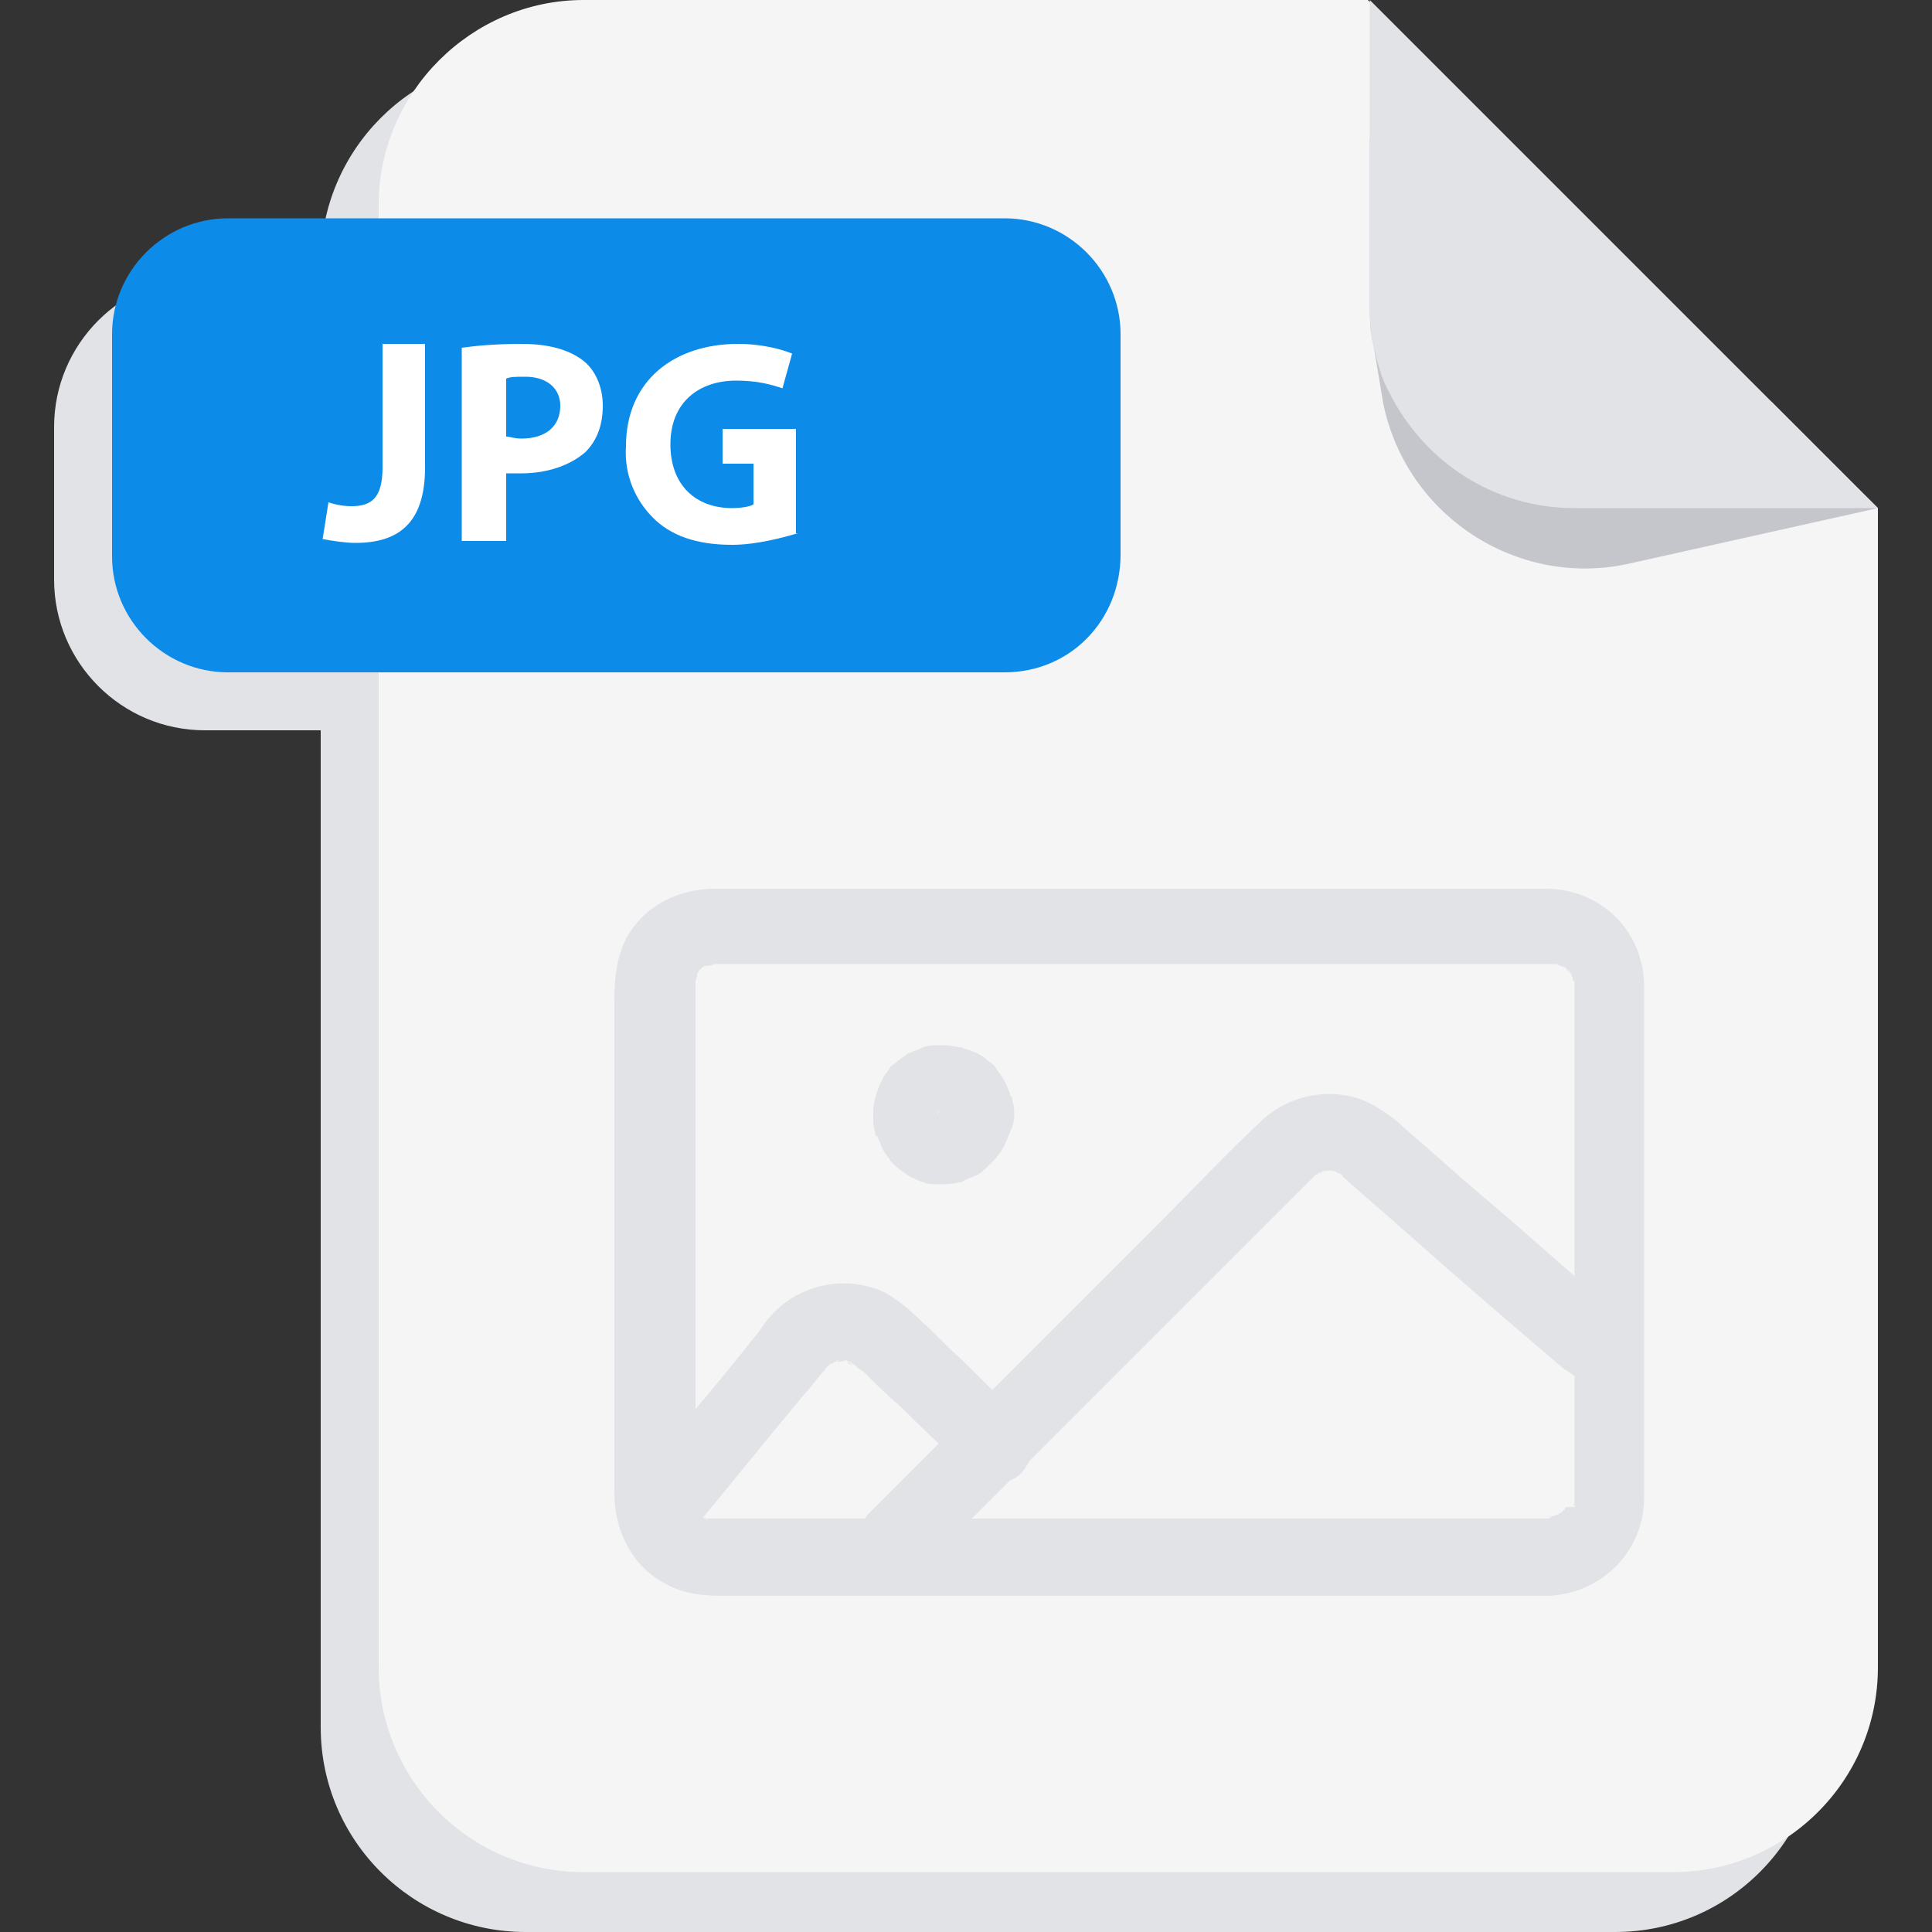
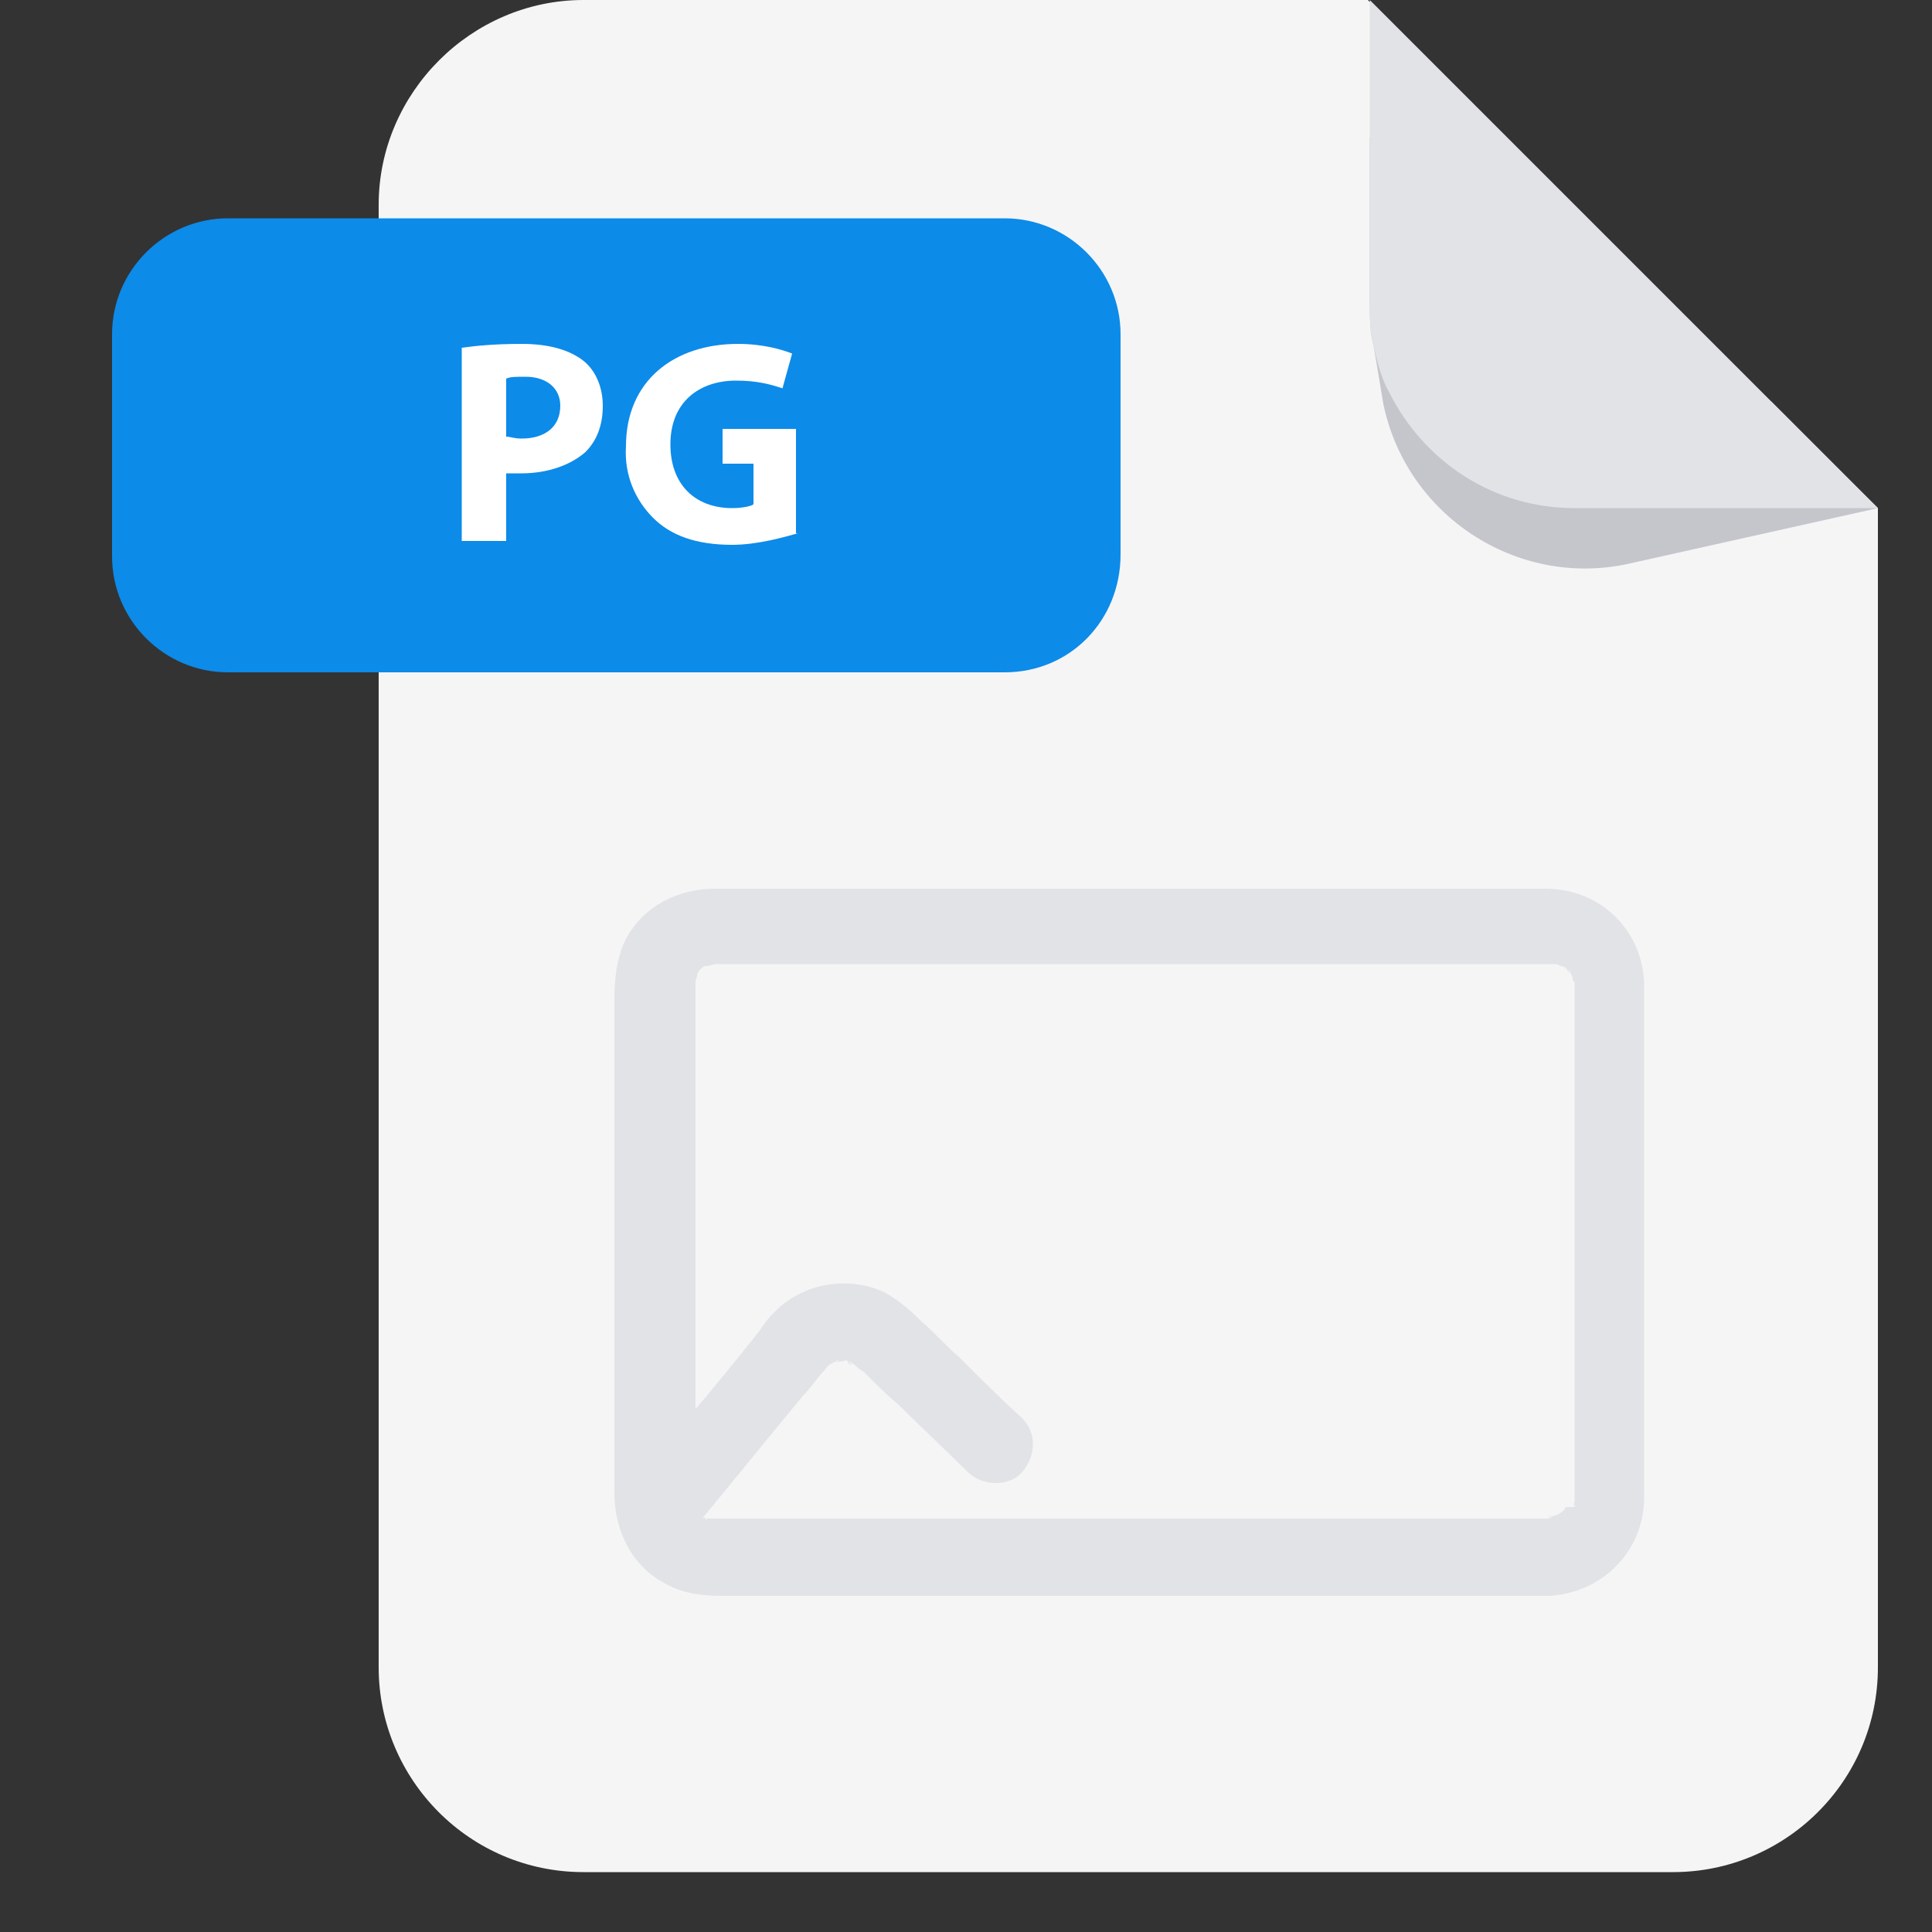
<svg xmlns="http://www.w3.org/2000/svg" version="1.1" id="圖層_1" x="0px" y="0px" viewBox="0 0 100 100" style="enable-background:new 0 0 100 100;" xml:space="preserve">
  <rect x="0" y="0" width="100" height="100" fill="#333333" stroke="none" />
  <style type="text/css">
	.st0{fill:#E1E3E6;}
	.st1{fill:#F5F5F5;}
	.st2{fill:#0C8BE9;}
	.st3{fill:#FFFFFF;}
	.st4{fill:#C5C5CC;}
</style>
  <g id="圖層_2">
-     <path class="st0" d="M67.9,3H27.2c-5.9,0-10.6,4.8-10.6,10.6v0.7h-6c-4.3,0-7.8,3.5-7.8,7.8V30c0,4.3,3.5,7.8,7.8,7.8h6v51.6   c0,5.9,4.8,10.6,10.6,10.6h56.4c5.9,0,10.6-4.8,10.6-10.6v-60l-5.5-5.5L67.9,3z" />
    <g>
      <g>
        <g>
-           <path class="st1" d="M97.2,26.3v60c0,5.9-4.8,10.6-10.6,10.6H30.2c-5.9,0-10.6-4.8-10.6-10.6V10.6C19.6,4.8,24.4,0,30.2,0h40.6      l20.8,20.8L97.2,26.3z" />
+           <path class="st1" d="M97.2,26.3v60c0,5.9-4.8,10.6-10.6,10.6H30.2c-5.9,0-10.6-4.8-10.6-10.6V10.6C19.6,4.8,24.4,0,30.2,0h40.6      l20.8,20.8z" />
        </g>
        <g>
          <g>
            <path class="st2" d="M52,34.8H11.8c-3.3,0-6-2.7-6-6V17.3c0-3.3,2.7-6,6-6H52c3.3,0,6,2.7,6,6v11.4C58,32.1,55.4,34.8,52,34.8z       " />
          </g>
          <g>
-             <path class="st3" d="M19.7,17.8H22v6.4c0,2.9-1.4,3.9-3.6,3.9c-0.5,0-1.2-0.1-1.7-0.2l0.3-1.9c0.3,0.1,0.7,0.2,1.2,0.2       c1,0,1.6-0.4,1.6-2V17.8z" />
            <path class="st3" d="M23.9,18c0.7-0.1,1.7-0.2,3.1-0.2c1.4,0,2.4,0.3,3.1,0.8c0.7,0.5,1.1,1.4,1.1,2.4c0,1-0.3,1.8-0.9,2.4       c-0.8,0.7-2,1.1-3.3,1.1c-0.3,0-0.6,0-0.8,0V28h-2.3V18z M26.2,22.6c0.2,0,0.4,0.1,0.8,0.1c1.2,0,2-0.6,2-1.7       c0-0.9-0.7-1.5-1.8-1.5c-0.5,0-0.8,0-1,0.1V22.6z" />
            <path class="st3" d="M41.3,27.6c-0.7,0.2-2.1,0.6-3.4,0.6c-1.9,0-3.2-0.5-4.1-1.4c-0.9-0.9-1.5-2.2-1.4-3.7       c0-3.4,2.5-5.3,5.8-5.3c1.3,0,2.3,0.3,2.8,0.5l-0.5,1.8c-0.6-0.2-1.3-0.4-2.4-0.4c-1.9,0-3.4,1.1-3.4,3.3       c0,2.1,1.3,3.3,3.2,3.3c0.5,0,1-0.1,1.1-0.2V24h-1.6v-1.8h3.8V27.6z" />
          </g>
        </g>
        <g>
          <path class="st4" d="M97.2,26.3l-13,2.9c-5.7,1.2-11.4-2.5-12.6-8.3l-0.5-3c-0.2-0.7-0.2-1.5-0.2-2.3V7.1l20.8,13.7L97.2,26.3z" />
        </g>
        <g>
          <path class="st0" d="M97.2,26.3H81.5c-4.2,0-7.8-2.4-9.6-6c-0.4-0.7-0.6-1.5-0.8-2.4c-0.2-0.7-0.2-1.5-0.2-2.3V0l20.8,20.8      L97.2,26.3z" />
        </g>
      </g>
      <g>
        <g>
          <g>
            <path class="st0" d="M80.1,78.6c-1.1,0-2.1,0-3.2,0c-2.7,0-5.3,0-8,0c-3.5,0-7,0-10.5,0c-3.5,0-6.9,0-10.4,0c-2.7,0-5.3,0-8,0       c-1.1,0-2.2,0-3.3,0c-0.3,0,0.4,0.1,0,0c-0.1,0-0.1,0-0.2,0c-0.3-0.1,0.1-0.1,0.1,0.1c0-0.1-0.3-0.1-0.3-0.2       c0,0-0.2-0.1-0.2-0.1c0.1,0,0.3,0.3,0.1,0c0,0-0.1-0.1-0.1-0.1c-0.2-0.2,0.1,0,0.1,0.1c0,0-0.2-0.3-0.2-0.3       c0,0-0.1-0.2-0.1-0.2c0.1,0,0.1,0.5,0.1,0.1c0-0.1,0-0.1,0-0.2c-0.1-0.3,0.1-0.2,0,0.1c0-0.1,0-0.4,0-0.6c0-0.8,0-1.6,0-2.4       c0-3.1,0-6.3,0-9.4c0-3.4,0-6.7,0-10.1c0-1.1,0-2.2,0-3.4c0-0.3,0-0.6,0-0.9c0-0.1,0-0.1,0-0.2c0,0,0,0,0,0c0,0,0,0,0,0       c0-0.1,0-0.1,0-0.2c0-0.2-0.1,0.4,0,0.1c0-0.1,0.2-0.5,0-0.2c-0.1,0.3,0.1-0.1,0.1-0.2c0-0.1,0.1-0.1,0.1-0.2       c0.1-0.2-0.3,0.2-0.1,0.1c0.1-0.1,0.5-0.4,0.2-0.2c-0.2,0.2,0.1-0.1,0.2-0.1c0.1,0,0.1-0.1,0.2-0.1c0.2-0.1-0.4,0.1-0.1,0.1       c0.1,0,0.4-0.1,0.4-0.1c0,0-0.4,0-0.2,0c-0.1,0,0.4,0,0.2,0c0.1,0,0.2,0,0.2,0c0.6,0,1.1,0,1.7,0c2.4,0,4.7,0,7.1,0       c3.4,0,6.7,0,10.1,0c3.5,0,7.1,0,10.6,0c2.9,0,5.9,0,8.8,0c1.5,0,3,0,4.6,0c0.1,0,0.3,0,0.4,0c0.3,0-0.4-0.1-0.1,0       c0.1,0,0.1,0,0.2,0c0,0,0.2,0.1,0.2,0.1c0,0-0.4-0.2-0.2-0.1c0.1,0.1,0.3,0.1,0.4,0.2c0.2,0.1-0.1,0-0.1-0.1       c0,0,0.2,0.1,0.2,0.2c0,0,0.2,0.2,0.2,0.2c0,0-0.2-0.3-0.1-0.2c0.1,0.1,0.1,0.2,0.2,0.4c0.2,0.3-0.1-0.4,0,0       c0,0.1,0,0.2,0.1,0.2c0.1,0.2,0-0.4,0-0.1c0,0.5,0,1,0,1.5c0,2.7,0,5.5,0,8.2c0,3.5,0,7,0,10.5c0,2.2,0,4.3,0,6.5       c0,0.1,0,0.1,0,0.2c0,0,0,0,0,0c0,0,0,0,0,0c0,0,0,0.3,0,0.3c0,0,0.1-0.4,0-0.2c0,0.1-0.1,0.3-0.1,0.4c0-0.2,0.2-0.3,0.1-0.1       C81,78,81,78,81,78.1c0,0.1-0.1,0.1-0.1,0.2c-0.1,0.2,0.1-0.2,0.1-0.2c0,0-0.3,0.3-0.3,0.3c-0.1,0.2,0.3-0.2,0.1-0.1       c-0.1,0-0.1,0.1-0.2,0.1c-0.1,0-0.5,0.3-0.2,0.1c0.3-0.1-0.1,0-0.2,0c-0.3,0.1,0.1-0.1,0.1,0C80.3,78.6,80,78.6,80.1,78.6       c-1,0-2,0.9-2,2c0,1.1,0.9,2,2,2c2.8-0.1,5-2.3,5-5.1c0-0.7,0-1.3,0-2c0-3.1,0-6.2,0-9.2c0-3.5,0-6.9,0-10.4c0-1.7,0-3.3,0-5       c-0.1-2.8-2.3-4.9-5.1-4.9c-0.4,0-0.9,0-1.3,0c-2.3,0-4.5,0-6.8,0c-3.4,0-6.7,0-10.1,0c-3.6,0-7.3,0-10.9,0c-3,0-6.1,0-9.1,0       c-1.6,0-3.2,0-4.8,0c-1.9,0-3.7,0.9-4.6,2.6c-0.5,1-0.6,2.1-0.6,3.2c0,2.6,0,5.3,0,7.9c0,3.6,0,7.2,0,10.7c0,2.3,0,4.6,0,6.9       c0,1.9,0.9,3.8,2.7,4.7c0.9,0.5,1.9,0.6,2.9,0.6c1.9,0,3.7,0,5.6,0c3.2,0,6.4,0,9.6,0c3.6,0,7.3,0,10.9,0c3.3,0,6.5,0,9.8,0       c2,0,4.1,0,6.1,0c0.3,0,0.6,0,0.8,0c1,0,2-0.9,2-2C82,79.5,81.2,78.6,80.1,78.6z" />
          </g>
        </g>
        <g>
          <g>
-             <path class="st0" d="M47.6,81.3c1.6-1.6,3.2-3.2,4.8-4.8c3.1-3.1,6.1-6.1,9.2-9.2c2-2,4.1-4.1,6.1-6.1c0.1-0.1,0.1-0.1,0.2-0.2       c0.1-0.1,0.1-0.1,0.2-0.2c0.2-0.2-0.4,0.2,0,0c0.1,0,0.2-0.1,0.2-0.1c0.2-0.1,0.1,0.1-0.1,0c0.1,0,0.3-0.1,0.4-0.1       c0.2-0.1,0.1,0.1-0.1,0c0.1,0,0.2,0,0.3,0c0,0,0.3,0,0.3,0c0,0.1-0.5-0.1-0.1,0c0,0,0.3,0.1,0.3,0.1c0,0-0.4-0.3-0.1,0       c0.1,0,0.2,0.1,0.2,0.1c0.3,0.2-0.1,0-0.1-0.1c0,0,0.2,0.1,0.2,0.2c1.1,1,2.2,1.9,3.3,2.9c2.7,2.4,5.5,4.8,8.2,7.1       c0.1,0,0.1,0.1,0.2,0.1c0.8,0.7,2,0.8,2.8,0c0.7-0.7,0.8-2.1,0-2.8c-2.5-2.1-4.9-4.3-7.4-6.4c-1.3-1.1-2.6-2.3-3.9-3.4       c-0.4-0.4-0.8-0.7-1.3-1c-1.9-1.3-4.6-0.9-6.2,0.7c-1.7,1.6-3.3,3.3-4.9,4.9c-3.1,3.1-6.2,6.2-9.3,9.3c-2,2-3.9,3.9-5.9,5.9       c0,0-0.1,0.1-0.1,0.1c-0.7,0.7-0.8,2.1,0,2.8C45.6,82.1,46.9,82.1,47.6,81.3L47.6,81.3z" />
-           </g>
+             </g>
        </g>
        <g>
          <g>
            <path class="st0" d="M35.6,79.5c2-2.4,4-4.9,6-7.3c0.4-0.4,0.7-0.9,1.1-1.3c0.1-0.2,0.3-0.3,0.4-0.4c0.2-0.2,0,0-0.1,0.1       c0.1,0,0.1-0.1,0.2-0.1c0.1,0,0.1-0.1,0.2-0.1c0.3-0.2-0.1,0.1-0.1,0.1c0,0,0.8-0.1,0.3-0.1c-0.3,0,0,0,0,0c0.1,0,0.2,0,0.3,0       c0.3,0-0.1,0-0.2,0c0,0,0.2,0,0.2,0.1c0,0,0.2,0.1,0.2,0.1c-0.1,0.1-0.4-0.2-0.1-0.1c0.1,0,0.1,0.1,0.2,0.1       c0.3,0.1,0,0-0.1-0.1c0,0.1,0.1,0.1,0.2,0.2c0.1,0.1,0.2,0.2,0.4,0.3c0.6,0.6,1.2,1.2,1.8,1.7c1.2,1.2,2.4,2.3,3.6,3.5       c0.7,0.7,2.1,0.8,2.8,0c0.7-0.8,0.8-2,0-2.8c-1.1-1-2.2-2.1-3.2-3.1c-0.7-0.6-1.3-1.3-2-1.9c-0.6-0.6-1.2-1.1-1.9-1.5       c-1.9-0.9-4.3-0.5-5.8,1.1c-0.3,0.3-0.5,0.6-0.7,0.9c-1.2,1.5-2.4,3-3.7,4.5c-1,1.2-1.9,2.3-2.9,3.5c-0.7,0.8-0.8,2,0,2.8       C33.5,80.1,34.9,80.3,35.6,79.5L35.6,79.5z" />
          </g>
        </g>
        <g>
          <g>
-             <path class="st0" d="M48.5,57.7c0,0.1,0,0.1,0,0.2c0-0.2,0-0.4,0.1-0.5C48.6,57.6,48.5,57.7,48.5,57.7c0-0.1,0.1-0.2,0.1-0.4       C48.6,57.5,48.6,57.6,48.5,57.7c0-0.2,0.1-0.3,0.2-0.4c-0.1,0.1-0.2,0.2-0.3,0.3c0.1-0.1,0.3-0.2,0.4-0.3       c-0.1,0.1-0.2,0.2-0.3,0.2c0.2-0.1,0.3-0.1,0.5-0.2c-0.1,0.1-0.3,0.1-0.4,0.1c0.2,0,0.4,0,0.5-0.1c-0.1,0-0.3,0-0.4,0       c0.2,0,0.4,0,0.5,0.1c-0.1,0-0.3-0.1-0.4-0.1c0.2,0.1,0.3,0.1,0.5,0.2c-0.1-0.1-0.2-0.1-0.3-0.2c0.1,0.1,0.3,0.2,0.4,0.3       c-0.1-0.1-0.2-0.2-0.3-0.3c0.1,0.1,0.2,0.3,0.3,0.4c-0.1-0.1-0.2-0.2-0.2-0.3c0.1,0.2,0.1,0.3,0.2,0.5       c-0.1-0.1-0.1-0.3-0.1-0.4c0,0.2,0,0.4,0.1,0.5c0-0.1,0-0.3,0-0.4c0,0.2,0,0.4-0.1,0.5c0-0.1,0.1-0.3,0.1-0.4       c-0.1,0.2-0.1,0.3-0.2,0.5c0.1-0.1,0.1-0.2,0.2-0.3c-0.1,0.1-0.2,0.3-0.3,0.4c0.1-0.1,0.2-0.2,0.3-0.3       c-0.1,0.1-0.3,0.2-0.4,0.3c0.1-0.1,0.2-0.2,0.3-0.2c-0.2,0.1-0.3,0.1-0.5,0.2c0.1-0.1,0.3-0.1,0.4-0.1c-0.2,0-0.4,0-0.5,0.1       c0.1,0,0.3,0,0.4,0c-0.2,0-0.4,0-0.5-0.1c0.1,0,0.3,0.1,0.4,0.1c-0.2-0.1-0.3-0.1-0.5-0.2c0.1,0.1,0.2,0.1,0.3,0.2       c-0.1-0.1-0.3-0.2-0.4-0.3c0.1,0.1,0.2,0.2,0.3,0.3C48.7,58.1,48.6,57.9,48.5,57.7c0,0.1,0.1,0.3,0.1,0.4       C48.6,58,48.5,57.8,48.5,57.7c0,0,0,0.2,0.1,0.3c0-0.2,0-0.4-0.1-0.5C48.5,57.6,48.5,57.7,48.5,57.7c0,0.5,0.2,1,0.6,1.4       c0.3,0.3,0.9,0.6,1.4,0.6c0.5,0,1-0.2,1.4-0.6c0.4-0.4,0.6-0.9,0.6-1.4c0-0.2,0-0.5-0.1-0.7c0-0.1,0-0.2-0.1-0.3       c-0.1-0.3-0.2-0.6-0.4-0.9c-0.1-0.2-0.3-0.4-0.4-0.6c-0.2-0.2-0.4-0.3-0.6-0.5c-0.3-0.2-0.6-0.3-0.9-0.4       c-0.1,0-0.2-0.1-0.3-0.1c-0.2,0-0.5-0.1-0.8-0.1c-0.1,0-0.2,0-0.3,0c-0.2,0-0.5,0-0.8,0.1c-0.2,0.1-0.5,0.2-0.7,0.3       c-0.1,0-0.2,0.1-0.2,0.1c-0.3,0.2-0.5,0.4-0.8,0.6c-0.1,0.2-0.3,0.4-0.4,0.6c-0.1,0.2-0.2,0.4-0.3,0.7c-0.1,0.3-0.2,0.7-0.2,1       c0,0.1,0,0.2,0,0.3c0,0.3,0,0.5,0.1,0.8c0,0.1,0,0.2,0.1,0.2c0.1,0.2,0.2,0.5,0.3,0.7c0.1,0.2,0.3,0.4,0.4,0.6       c0.1,0.1,0.1,0.1,0.2,0.2c0.2,0.2,0.5,0.4,0.8,0.6c0.2,0.1,0.4,0.2,0.7,0.3c0.2,0.1,0.5,0.1,0.8,0.1c0.3,0,0.7,0,1-0.1       c0.1,0,0.2,0,0.3-0.1c0.2-0.1,0.5-0.2,0.7-0.3c0.2-0.1,0.4-0.3,0.6-0.5c0.1-0.1,0.1-0.1,0.2-0.2c0.4-0.4,0.6-0.8,0.8-1.3       c0-0.1,0.1-0.2,0.1-0.3c0-0.3,0.1-0.5,0.1-0.8c0-0.5-0.2-1-0.6-1.4c-0.3-0.3-0.9-0.6-1.4-0.6c-0.5,0-1,0.2-1.4,0.6       C48.8,56.7,48.5,57.2,48.5,57.7z" />
-           </g>
+             </g>
        </g>
      </g>
    </g>
  </g>
</svg>